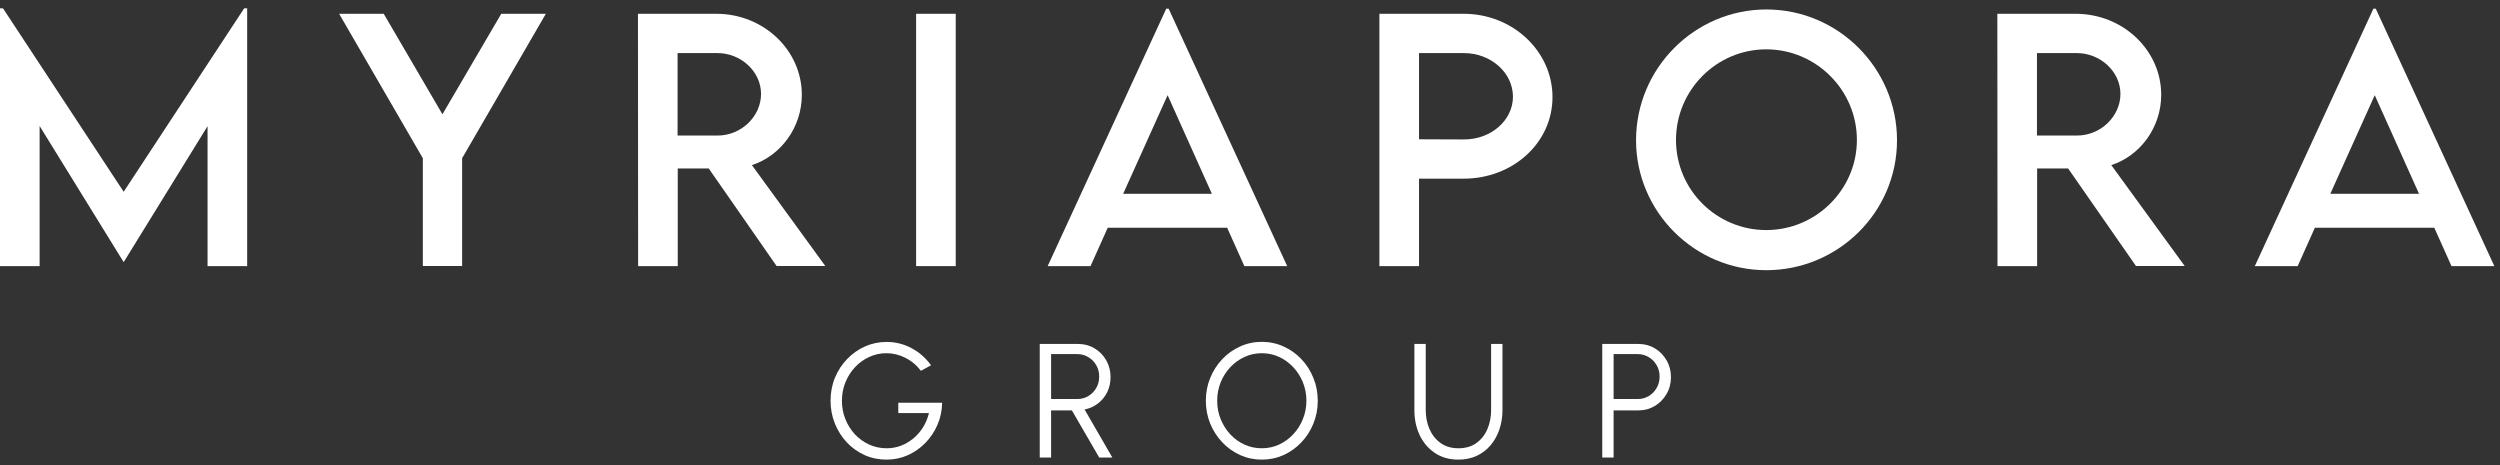
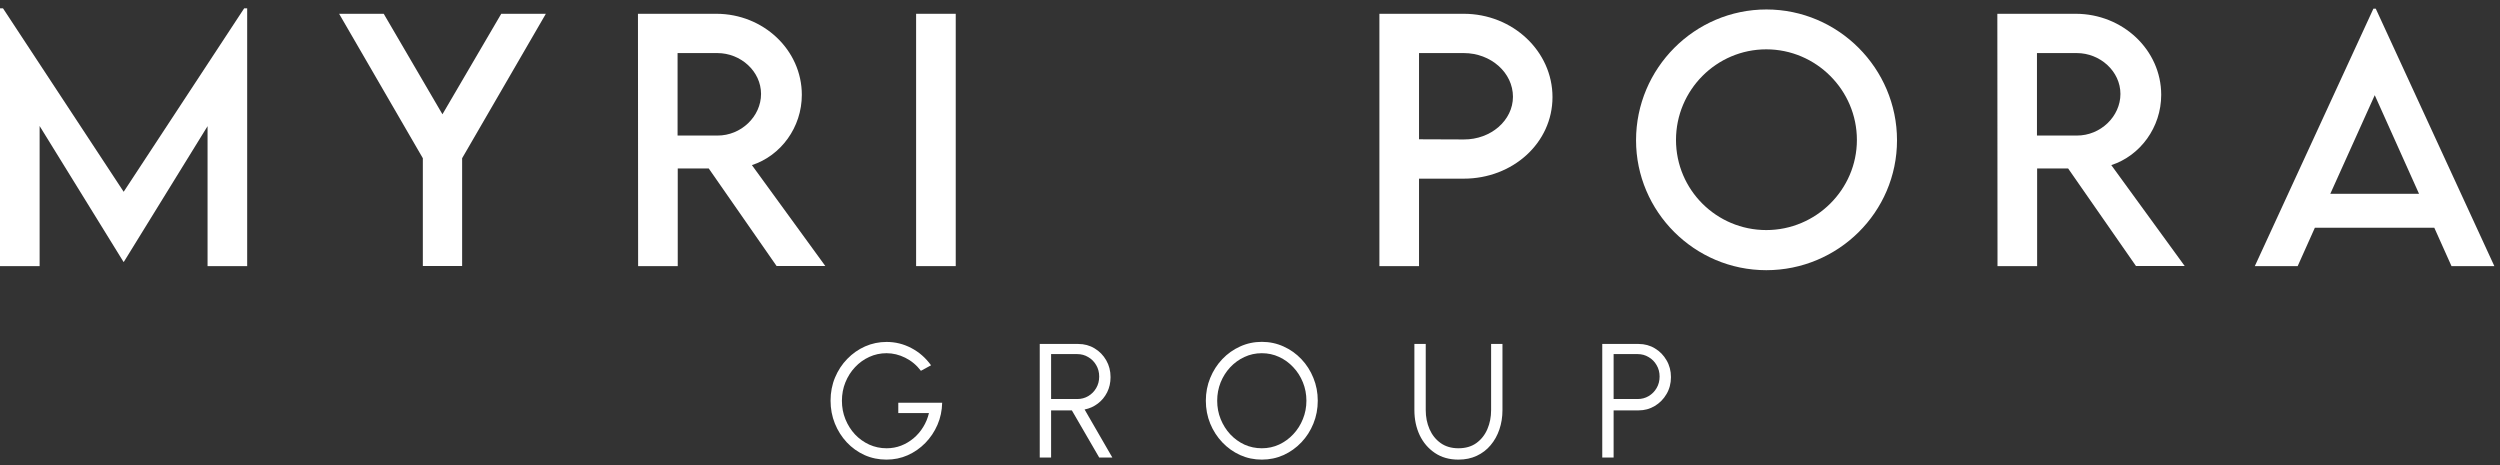
<svg xmlns="http://www.w3.org/2000/svg" width="301" height="56" viewBox="0 0 301 56" fill="none">
  <rect x="0" y="0" width="301" height="56" fill="#333333" stroke="none" />
  <path d="M192.912 55.084V41.413H197.286C198.016 41.413 198.673 41.592 199.259 41.95C199.845 42.301 200.31 42.78 200.655 43.385C201.007 43.984 201.183 44.658 201.183 45.407C201.183 46.162 201.004 46.842 200.646 47.448C200.294 48.053 199.822 48.532 199.23 48.883C198.644 49.235 197.996 49.41 197.286 49.41H194.279V55.084H192.912ZM194.279 48.043H197.179C197.661 48.043 198.1 47.926 198.497 47.692C198.901 47.451 199.22 47.129 199.454 46.725C199.695 46.315 199.816 45.853 199.816 45.338C199.816 44.824 199.695 44.365 199.454 43.961C199.22 43.551 198.901 43.229 198.497 42.995C198.1 42.754 197.661 42.633 197.179 42.633H194.279V48.043Z" fill="white" />
  <path d="M175.594 55.338C174.5 55.338 173.556 55.071 172.762 54.537C171.968 54.003 171.356 53.287 170.926 52.389C170.503 51.484 170.292 50.481 170.292 49.381V41.413H171.659V49.381C171.659 50.214 171.812 50.979 172.118 51.676C172.424 52.372 172.87 52.929 173.456 53.346C174.041 53.762 174.754 53.971 175.594 53.971C176.453 53.971 177.173 53.762 177.752 53.346C178.338 52.922 178.781 52.363 179.08 51.666C179.38 50.969 179.529 50.208 179.529 49.381V41.413H180.897V49.381C180.897 50.208 180.773 50.983 180.526 51.705C180.285 52.421 179.933 53.053 179.471 53.6C179.015 54.146 178.459 54.573 177.801 54.879C177.15 55.185 176.414 55.338 175.594 55.338Z" fill="white" />
  <path d="M151.921 55.338C150.996 55.338 150.127 55.155 149.314 54.791C148.5 54.42 147.784 53.909 147.165 53.258C146.547 52.607 146.062 51.855 145.71 51.002C145.359 50.143 145.183 49.225 145.183 48.248C145.183 47.272 145.359 46.357 145.71 45.504C146.062 44.645 146.547 43.89 147.165 43.239C147.784 42.588 148.5 42.08 149.314 41.715C150.127 41.344 150.996 41.159 151.921 41.159C152.852 41.159 153.724 41.344 154.538 41.715C155.352 42.08 156.068 42.588 156.686 43.239C157.305 43.89 157.787 44.645 158.132 45.504C158.483 46.357 158.659 47.272 158.659 48.248C158.659 49.225 158.483 50.143 158.132 51.002C157.787 51.855 157.305 52.607 156.686 53.258C156.068 53.909 155.352 54.42 154.538 54.791C153.724 55.155 152.852 55.338 151.921 55.338ZM151.921 53.971C152.67 53.971 153.366 53.821 154.011 53.521C154.662 53.215 155.231 52.799 155.72 52.271C156.214 51.744 156.598 51.135 156.872 50.445C157.152 49.755 157.292 49.023 157.292 48.248C157.292 47.467 157.152 46.731 156.872 46.041C156.592 45.345 156.205 44.736 155.71 44.215C155.222 43.688 154.652 43.274 154.001 42.975C153.356 42.675 152.663 42.526 151.921 42.526C151.172 42.526 150.472 42.679 149.821 42.985C149.177 43.284 148.607 43.698 148.112 44.225C147.624 44.752 147.24 45.361 146.96 46.051C146.687 46.741 146.55 47.473 146.55 48.248C146.55 49.036 146.69 49.775 146.97 50.465C147.25 51.155 147.634 51.764 148.122 52.291C148.617 52.818 149.187 53.232 149.831 53.531C150.482 53.824 151.179 53.971 151.921 53.971Z" fill="white" />
  <path d="M125.185 55.084V41.413H129.823C130.553 41.413 131.21 41.592 131.796 41.95C132.382 42.301 132.847 42.78 133.192 43.385C133.537 43.984 133.71 44.658 133.71 45.407C133.71 46.077 133.573 46.686 133.3 47.233C133.026 47.78 132.652 48.232 132.177 48.59C131.708 48.948 131.178 49.186 130.585 49.303L133.925 55.084H132.343L129.052 49.41H126.552V55.084H125.185ZM126.552 48.043H129.706C130.188 48.043 130.627 47.926 131.025 47.692C131.428 47.451 131.747 47.129 131.982 46.725C132.222 46.315 132.343 45.853 132.343 45.338C132.343 44.824 132.222 44.365 131.982 43.961C131.747 43.551 131.428 43.229 131.025 42.995C130.627 42.754 130.188 42.633 129.706 42.633H126.552V48.043Z" fill="white" />
  <path d="M106.728 55.338C105.791 55.338 104.912 55.156 104.092 54.791C103.278 54.42 102.565 53.909 101.953 53.258C101.341 52.601 100.863 51.846 100.518 50.993C100.173 50.133 100 49.215 100 48.239C100 47.243 100.179 46.315 100.537 45.456C100.895 44.596 101.387 43.848 102.012 43.21C102.637 42.565 103.353 42.064 104.16 41.706C104.974 41.348 105.836 41.169 106.748 41.169C107.796 41.169 108.785 41.413 109.716 41.901C110.654 42.389 111.448 43.083 112.099 43.981L110.878 44.645C110.358 43.962 109.729 43.438 108.994 43.073C108.265 42.709 107.513 42.526 106.738 42.526C106.002 42.526 105.309 42.676 104.658 42.975C104.014 43.268 103.444 43.678 102.949 44.206C102.454 44.733 102.067 45.342 101.787 46.032C101.507 46.722 101.367 47.464 101.367 48.258C101.367 49.046 101.507 49.785 101.787 50.475C102.067 51.165 102.451 51.774 102.939 52.301C103.434 52.822 104.007 53.232 104.658 53.532C105.309 53.825 106.006 53.971 106.748 53.971C107.36 53.971 107.939 53.867 108.486 53.658C109.039 53.444 109.544 53.144 110 52.76C110.455 52.376 110.839 51.927 111.152 51.413C111.471 50.898 111.702 50.338 111.845 49.733H108.154V48.493H113.437C113.417 49.437 113.229 50.322 112.871 51.149C112.512 51.976 112.024 52.705 111.406 53.336C110.794 53.961 110.087 54.453 109.287 54.811C108.492 55.162 107.64 55.338 106.728 55.338Z" fill="white" />
  <path d="M29.76 1V32.04H24.99V15.19L14.91 31.53H14.87L4.77 15.17V32.04H0V1H0.36L14.89 23.09L29.4 1H29.76Z" fill="white" />
  <path d="M50.91 19.05L40.83 1.66H46.2L53.27 13.76L60.35 1.66H65.72L55.64 19.05V32.03H50.91V19.05Z" fill="white" />
  <path d="M93.51 32.04L85.33 20.28H81.6V32.04H76.83L76.81 1.66H86.25C91.9 1.66 96.54 6.01 96.54 11.42C96.54 15.34 94.01 18.75 90.53 19.88L99.37 32.03H93.51V32.04ZM86.37 16.32C89.23 16.34 91.63 14.02 91.63 11.31C91.63 8.6 89.2 6.39 86.37 6.39H81.58V16.32H86.37Z" fill="white" />
  <path d="M110.3 1.66H115.07V32.04H110.3V1.66Z" fill="white" />
-   <path d="M147.75 27.42H133.37L131.3 32.04H126.14L140.42 1.04H140.7L154.98 32.04H149.82L147.75 27.42ZM145.91 23.33L140.58 11.46L135.23 23.33H145.92H145.91Z" fill="white" />
  <path d="M166.08 1.66H176.24C182.12 1.66 186.92 6.16 186.92 11.69C186.92 17.22 182.12 21.51 176.24 21.51H170.85V32.04H166.08V1.66ZM182.16 11.65C182.16 8.75 179.5 6.39 176.24 6.39H170.85V16.77L176.24 16.79C179.5 16.81 182.16 14.49 182.16 11.65Z" fill="white" />
  <path d="M196.98 16.89C196.98 8.22 204.03 1.14 212.68 1.14C221.33 1.14 228.4 8.23 228.4 16.89C228.4 25.55 221.31 32.53 212.66 32.53C204.01 32.53 196.98 25.48 196.98 16.89ZM223.57 16.85C223.57 10.84 218.65 5.94 212.66 5.94C206.67 5.94 201.79 10.84 201.79 16.85C201.79 22.86 206.67 27.7 212.66 27.7C218.65 27.7 223.57 22.82 223.57 16.85Z" fill="white" />
  <path d="M257.18 32.04L249 20.28H245.27V32.04H240.5L240.48 1.66H249.92C255.57 1.66 260.21 6.01 260.21 11.42C260.21 15.34 257.68 18.75 254.2 19.88L263.04 32.03H257.18V32.04ZM250.04 16.32C252.9 16.34 255.3 14.02 255.3 11.31C255.3 8.6 252.87 6.39 250.04 6.39H245.25V16.32H250.04Z" fill="white" />
  <path d="M293.09 27.42H278.71L276.64 32.04H271.48L285.76 1.04H286.04L300.32 32.04H295.16L293.09 27.42ZM291.25 23.33L285.92 11.46L280.57 23.33H291.25Z" fill="white" />
</svg>